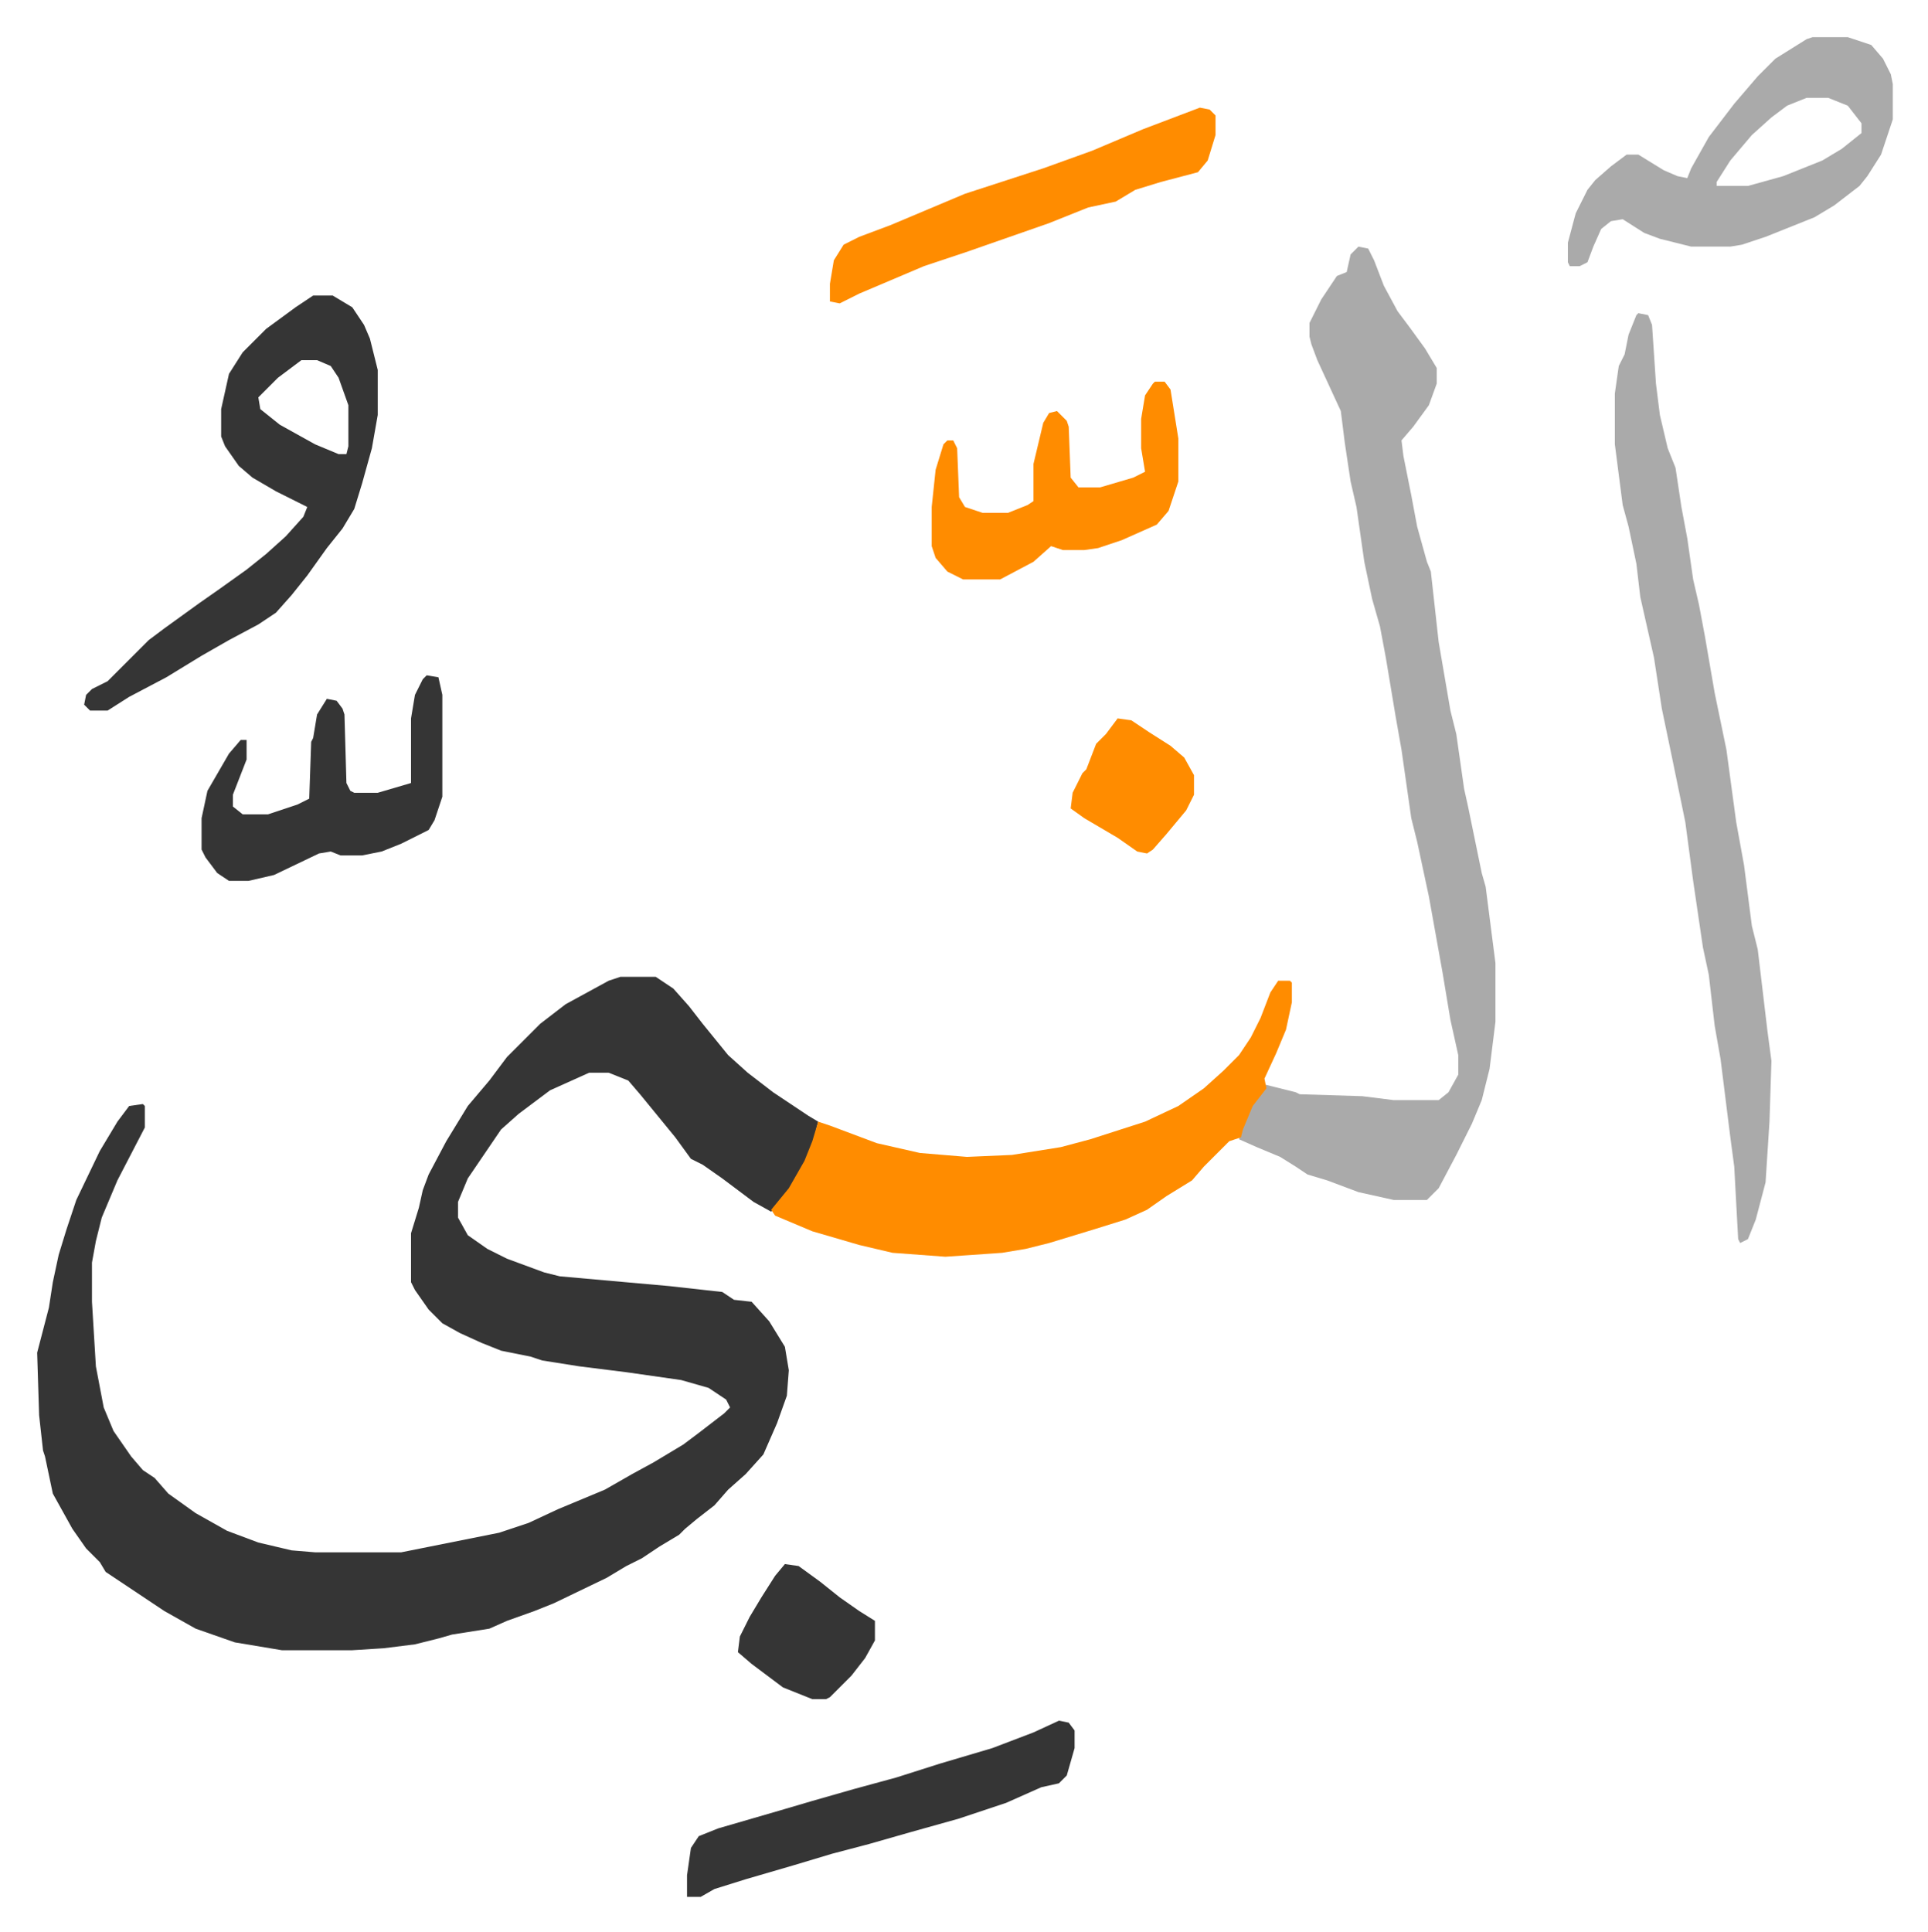
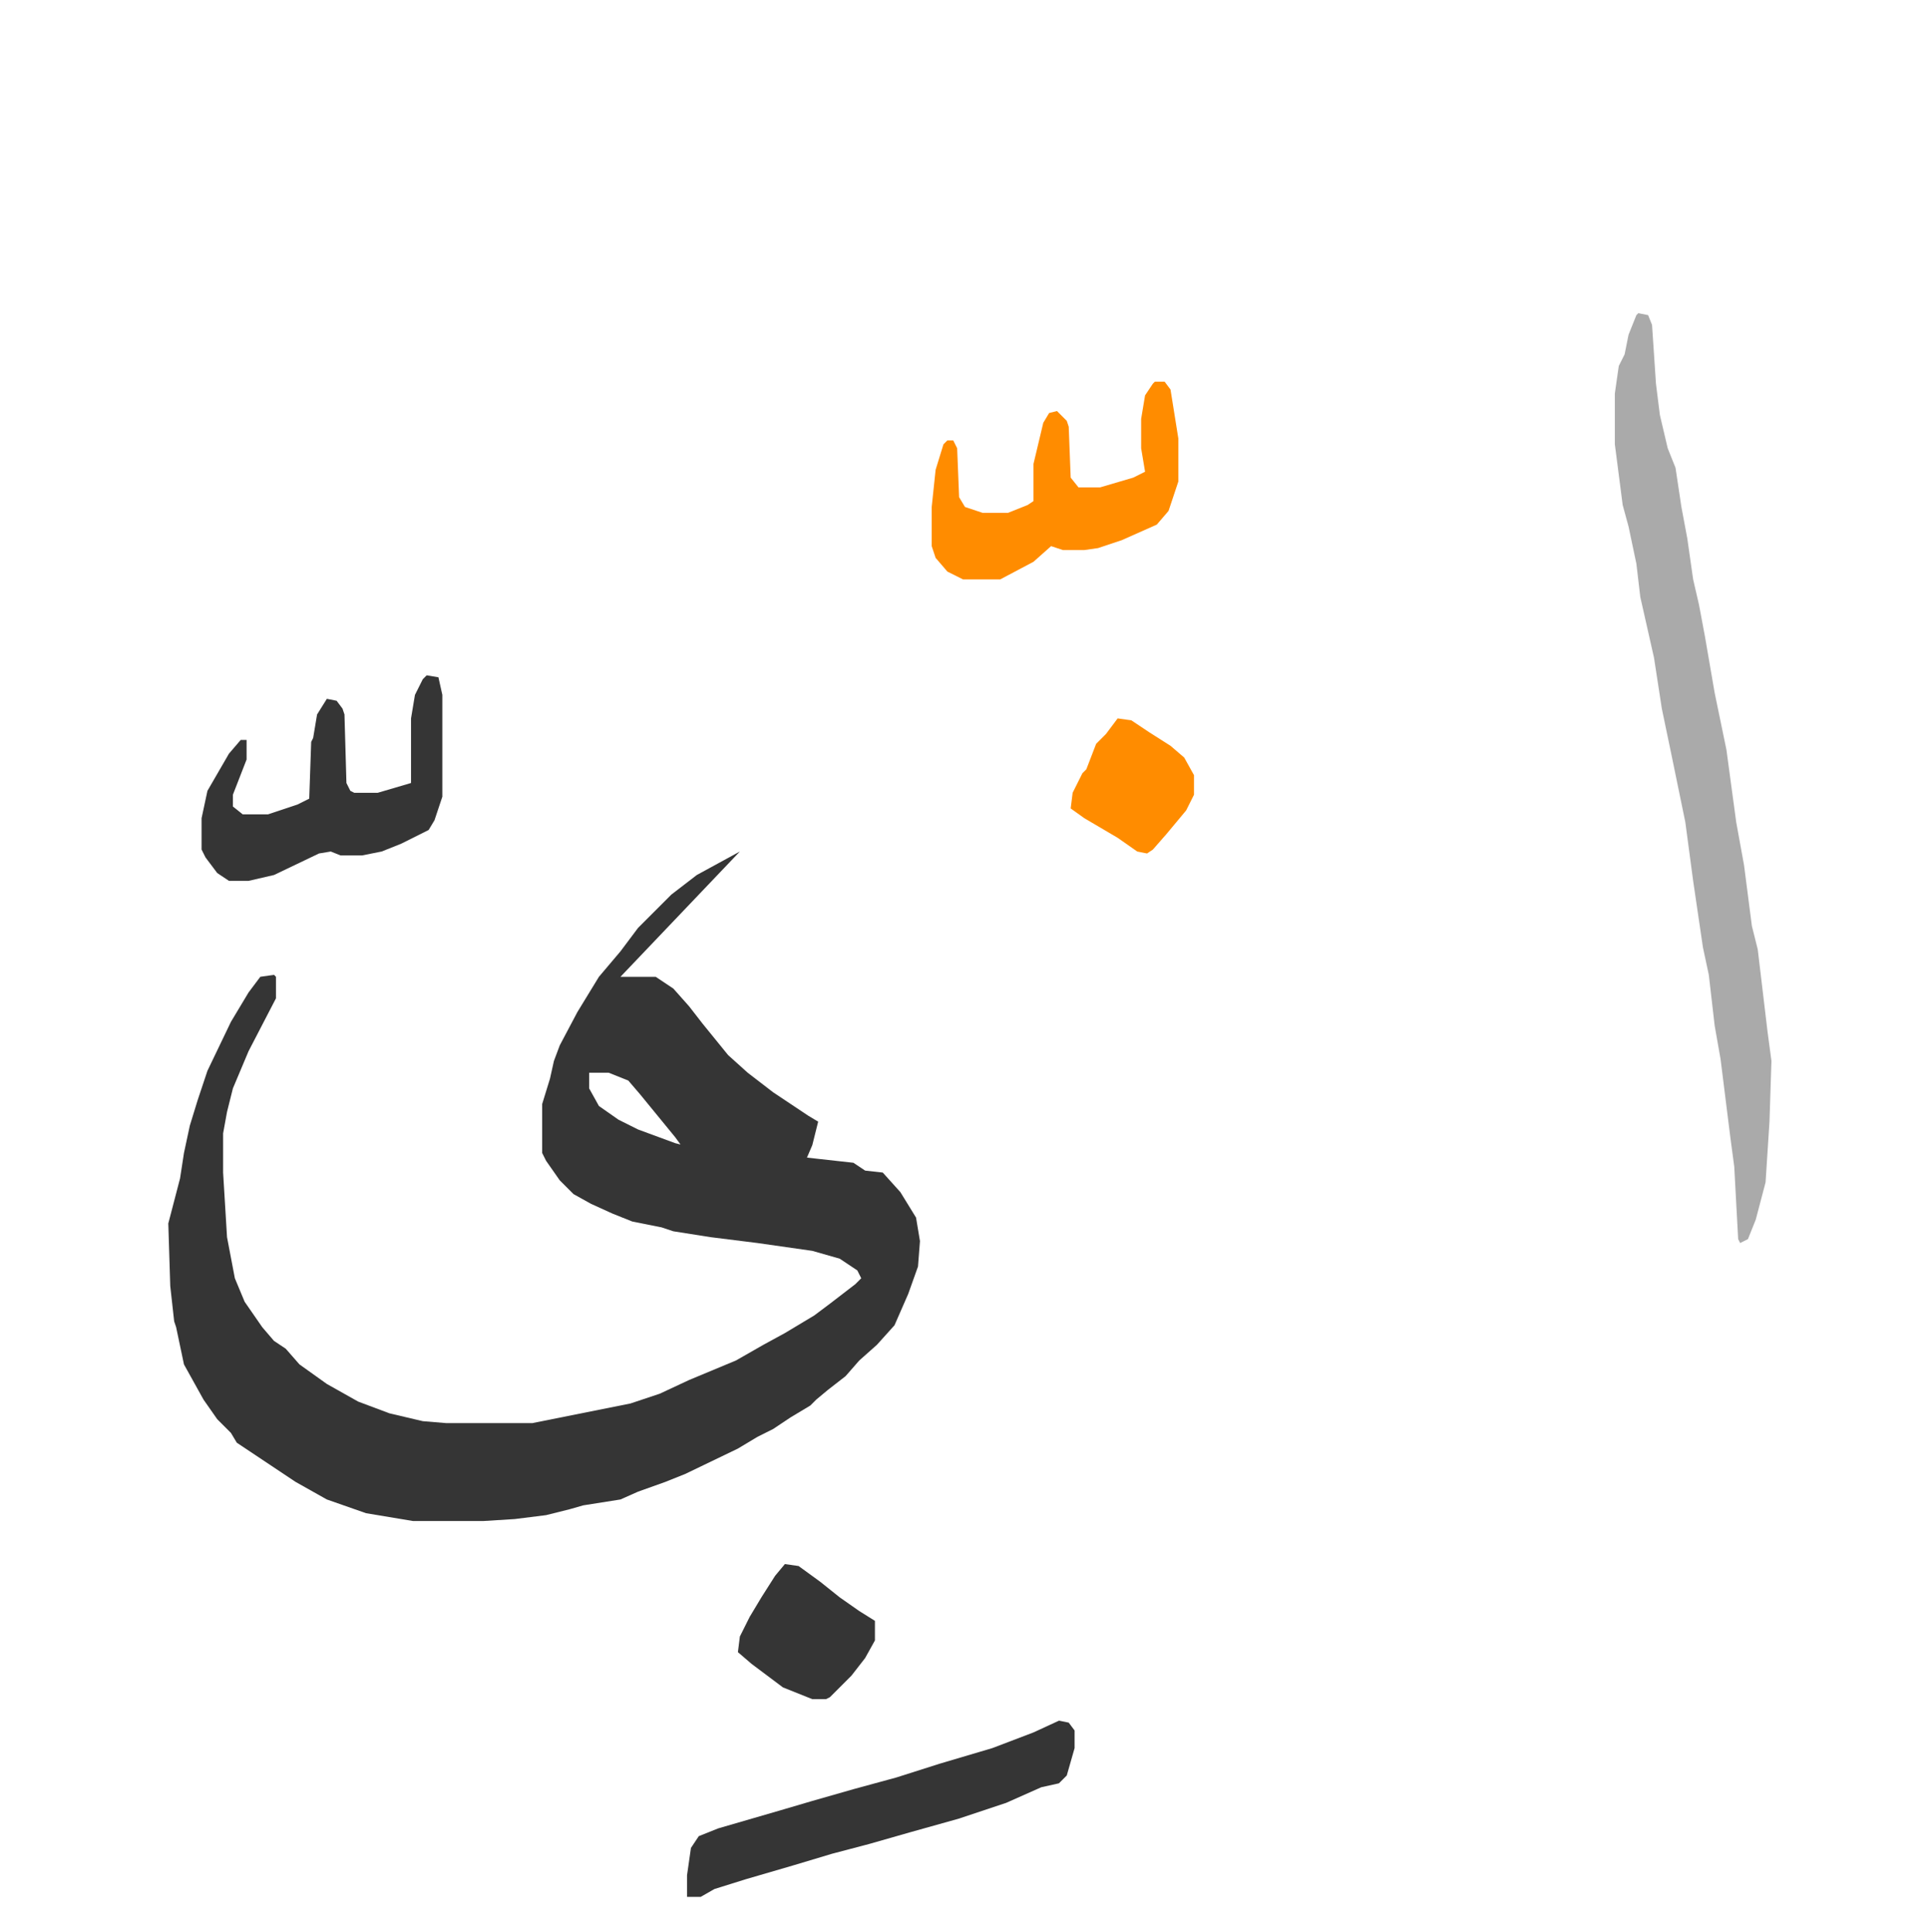
<svg xmlns="http://www.w3.org/2000/svg" role="img" viewBox="-18.98 289.02 984.96 986.96">
-   <path fill="#353535" id="rule_normal" d="M298 788h18l9 6 8 9 7 9 13 16 10 9 13 10 18 12 5 3-3 12-6 14-9 13-6 7-9-5-16-12-10-7-6-3-8-11-9-11-9-11-6-7-10-4h-10l-20 9-16 12-9 8-17 25-5 12v8l5 9 10 7 10 5 19 7 8 2 56 5 27 3 6 4 9 1 9 10 8 13 2 12-1 13-5 14-7 16-9 10-9 8-7 8-9 7-6 5-3 3-10 6-9 6-8 4-10 6-27 13-10 4-14 5-9 4-19 3-7 2-12 3-16 2-16 1h-36l-24-4-20-7-16-9-27-18-3-2-3-5-7-7-7-10-10-18-4-19-1-3-2-18-1-32 6-23 2-13 3-14 4-13 5-15 12-25 9-15 6-8 7-1 1 1v11l-14 27-8 19-3 12-2 11v20l2 33 4 21 5 12 9 13 6 7 6 4 7 8 14 10 16 9 16 6 17 4 12 1h44l50-10 15-5 15-7 24-10 14-8 11-6 15-9 8-6 13-10 3-3-2-4-9-6-14-4-28-4-24-3-19-3-6-2-15-3-10-4-11-5-9-5-7-7-7-10-2-4v-25l4-13 2-9 3-8 9-17 11-18 11-13 9-12 17-17 13-10 22-12z" />
-   <path fill="#aaa" id="rule_hamzat_wasl" d="M675 415l5 1 3 6 5 13 7 13 6 8 8 11 6 10v8l-4 11-8 11-6 7 1 8 4 20 3 16 5 18 2 5 4 36 6 35 3 12 4 28 2 9 7 34 2 7 5 39v30l-3 24-4 16-5 12-8 16-9 17-6 6h-17l-18-4-16-6-10-3-6-4-8-5-12-5-9-4 4-13 7-11 2-4 16 4 2 1 32 1 16 2h23l5-4 5-9v-10l-4-18-4-24-7-39-6-28-3-12-5-35-3-17-5-30-3-16-4-14-4-19-4-28-3-13-3-20-2-16-12-26-3-8-1-4v-7l6-12 8-12 5-2 2-9z" />
-   <path fill="#ff8c00" id="rule_ghunnah_2_wowels" d="M634 790h6l1 1v10l-3 14-5 12-6 13 1 5-7 9-5 12-1 4-6 2-13 13-6 7-13 8-10 7-11 5-16 5-23 7-12 3-12 2-29 2-27-2-17-4-24-7-19-8-2-3 9-11 8-14 4-10 3-10 6 2 24 9 22 5 24 2 23-1 25-4 15-4 28-9 17-8 13-9 10-9 8-8 6-9 5-10 5-13z" />
+   <path fill="#353535" id="rule_normal" d="M298 788h18l9 6 8 9 7 9 13 16 10 9 13 10 18 12 5 3-3 12-6 14-9 13-6 7-9-5-16-12-10-7-6-3-8-11-9-11-9-11-6-7-10-4h-10v8l5 9 10 7 10 5 19 7 8 2 56 5 27 3 6 4 9 1 9 10 8 13 2 12-1 13-5 14-7 16-9 10-9 8-7 8-9 7-6 5-3 3-10 6-9 6-8 4-10 6-27 13-10 4-14 5-9 4-19 3-7 2-12 3-16 2-16 1h-36l-24-4-20-7-16-9-27-18-3-2-3-5-7-7-7-10-10-18-4-19-1-3-2-18-1-32 6-23 2-13 3-14 4-13 5-15 12-25 9-15 6-8 7-1 1 1v11l-14 27-8 19-3 12-2 11v20l2 33 4 21 5 12 9 13 6 7 6 4 7 8 14 10 16 9 16 6 17 4 12 1h44l50-10 15-5 15-7 24-10 14-8 11-6 15-9 8-6 13-10 3-3-2-4-9-6-14-4-28-4-24-3-19-3-6-2-15-3-10-4-11-5-9-5-7-7-7-10-2-4v-25l4-13 2-9 3-8 9-17 11-18 11-13 9-12 17-17 13-10 22-12z" />
  <path fill="#aaa" id="rule_hamzat_wasl" d="M818 449l5 1 2 5 2 30 2 16 4 17 4 10 3 20 3 16 3 21 3 13 3 16 5 29 6 29 5 37 4 22 4 31 3 12 5 42 2 15-1 31-2 31-5 19-4 10-4 2-1-2-2-37-2-15-5-40-3-17-3-26-3-14-5-34-4-30-7-34-5-24-4-26-7-31-2-17-4-19-3-11-4-31v-26l2-14 3-6 2-10 4-10z" />
-   <path fill="#353535" id="rule_normal" d="M141 440h10l10 6 6 9 3 7 4 16v23l-3 17-5 18-4 13-6 10-8 10-10 14-8 10-8 9-9 6-15 8-14 8-18 11-19 10-11 7h-9l-3-3 1-5 3-3 8-4 21-21 8-6 18-13 10-7 14-10 10-8 10-9 9-10 2-5-16-8-12-7-7-6-7-10-2-5v-14l4-18 7-11 12-12 15-11zm-6 33l-12 9-10 10 1 6 10 8 18 10 12 5h4l1-4v-21l-5-14-4-6-7-3z" />
-   <path fill="#aaa" id="rule_hamzat_wasl" d="M907 308h18l12 4 6 7 4 8 1 5v18l-6 18-7 11-4 5-13 10-10 6-25 10-12 4-6 1h-20l-16-4-8-3-11-7-6 1-5 4-4 9-3 8-4 2h-5l-1-2v-10l4-15 6-12 4-5 8-7 8-6h6l13 8 7 3 5 1 2-5 9-16 13-17 12-14 9-9 16-10zm-3 31l-10 4-8 6-10 9-11 13-7 11v2h16l18-5 20-8 10-6 10-8v-5l-7-9-10-4z" />
  <path fill="#353535" id="rule_normal" d="M522 1168l5 1 3 4v9l-4 14-4 4-9 2-18 8-9 3-15 5-25 7-21 6-19 5-20 6-24 7-16 5-7 4h-7v-11l2-14 4-6 10-4 31-9 17-5 21-6 22-6 22-7 27-8 21-8z" />
-   <path fill="#ff8c00" id="rule_ghunnah_2_wowels" d="M594 344l5 1 3 3v10l-4 13-5 6-19 5-13 4-10 6-14 3-20 8-43 15-21 7-33 14-10 5-5-1v-9l2-12 5-8 8-4 16-6 38-16 40-13 25-9 26-11z" />
  <path fill="#353535" id="rule_normal" d="M199 634l6 1 2 9v52l-4 12-3 5-14 7-10 4-10 2h-11l-5-2-6 1-23 11-13 3H98l-6-4-6-8-2-4v-16l3-14 11-19 6-7h3v10l-7 18v6l5 4h13l15-5 6-3 1-29 1-2 2-12 5-8 5 1 3 4 1 3 1 35 2 4 2 1h12l17-5v-33l2-12 4-8z" />
  <path fill="#ff8c00" id="rule_ghunnah_2_wowels" d="M571 484h5l3 4 4 25v22l-5 15-6 7-18 8-12 4-7 1h-11l-6-2-9 8-17 9h-19l-8-4-6-7-2-6v-20l2-19 4-13 2-2h3l2 4 1 25 3 5 9 3h13l10-4 3-2v-19l5-21 3-5 4-1 5 5 1 3 1 26 4 5h11l17-5 6-3-2-12v-15l2-12 4-6z" />
  <path fill="#353535" id="rule_normal" d="M382 1088l7 1 11 8 10 8 10 7 8 5v10l-5 9-7 9-11 11-2 1h-7l-15-6-16-12-7-6 1-8 5-10 6-10 7-11z" />
  <path fill="#ff8c00" id="rule_ghunnah_2_wowels" d="M552 656l7 1 9 6 11 7 7 6 5 9v10l-4 8-10 12-7 8-3 2-5-1-10-7-17-10-7-5 1-8 5-10 2-2 5-13 5-5z" />
</svg>